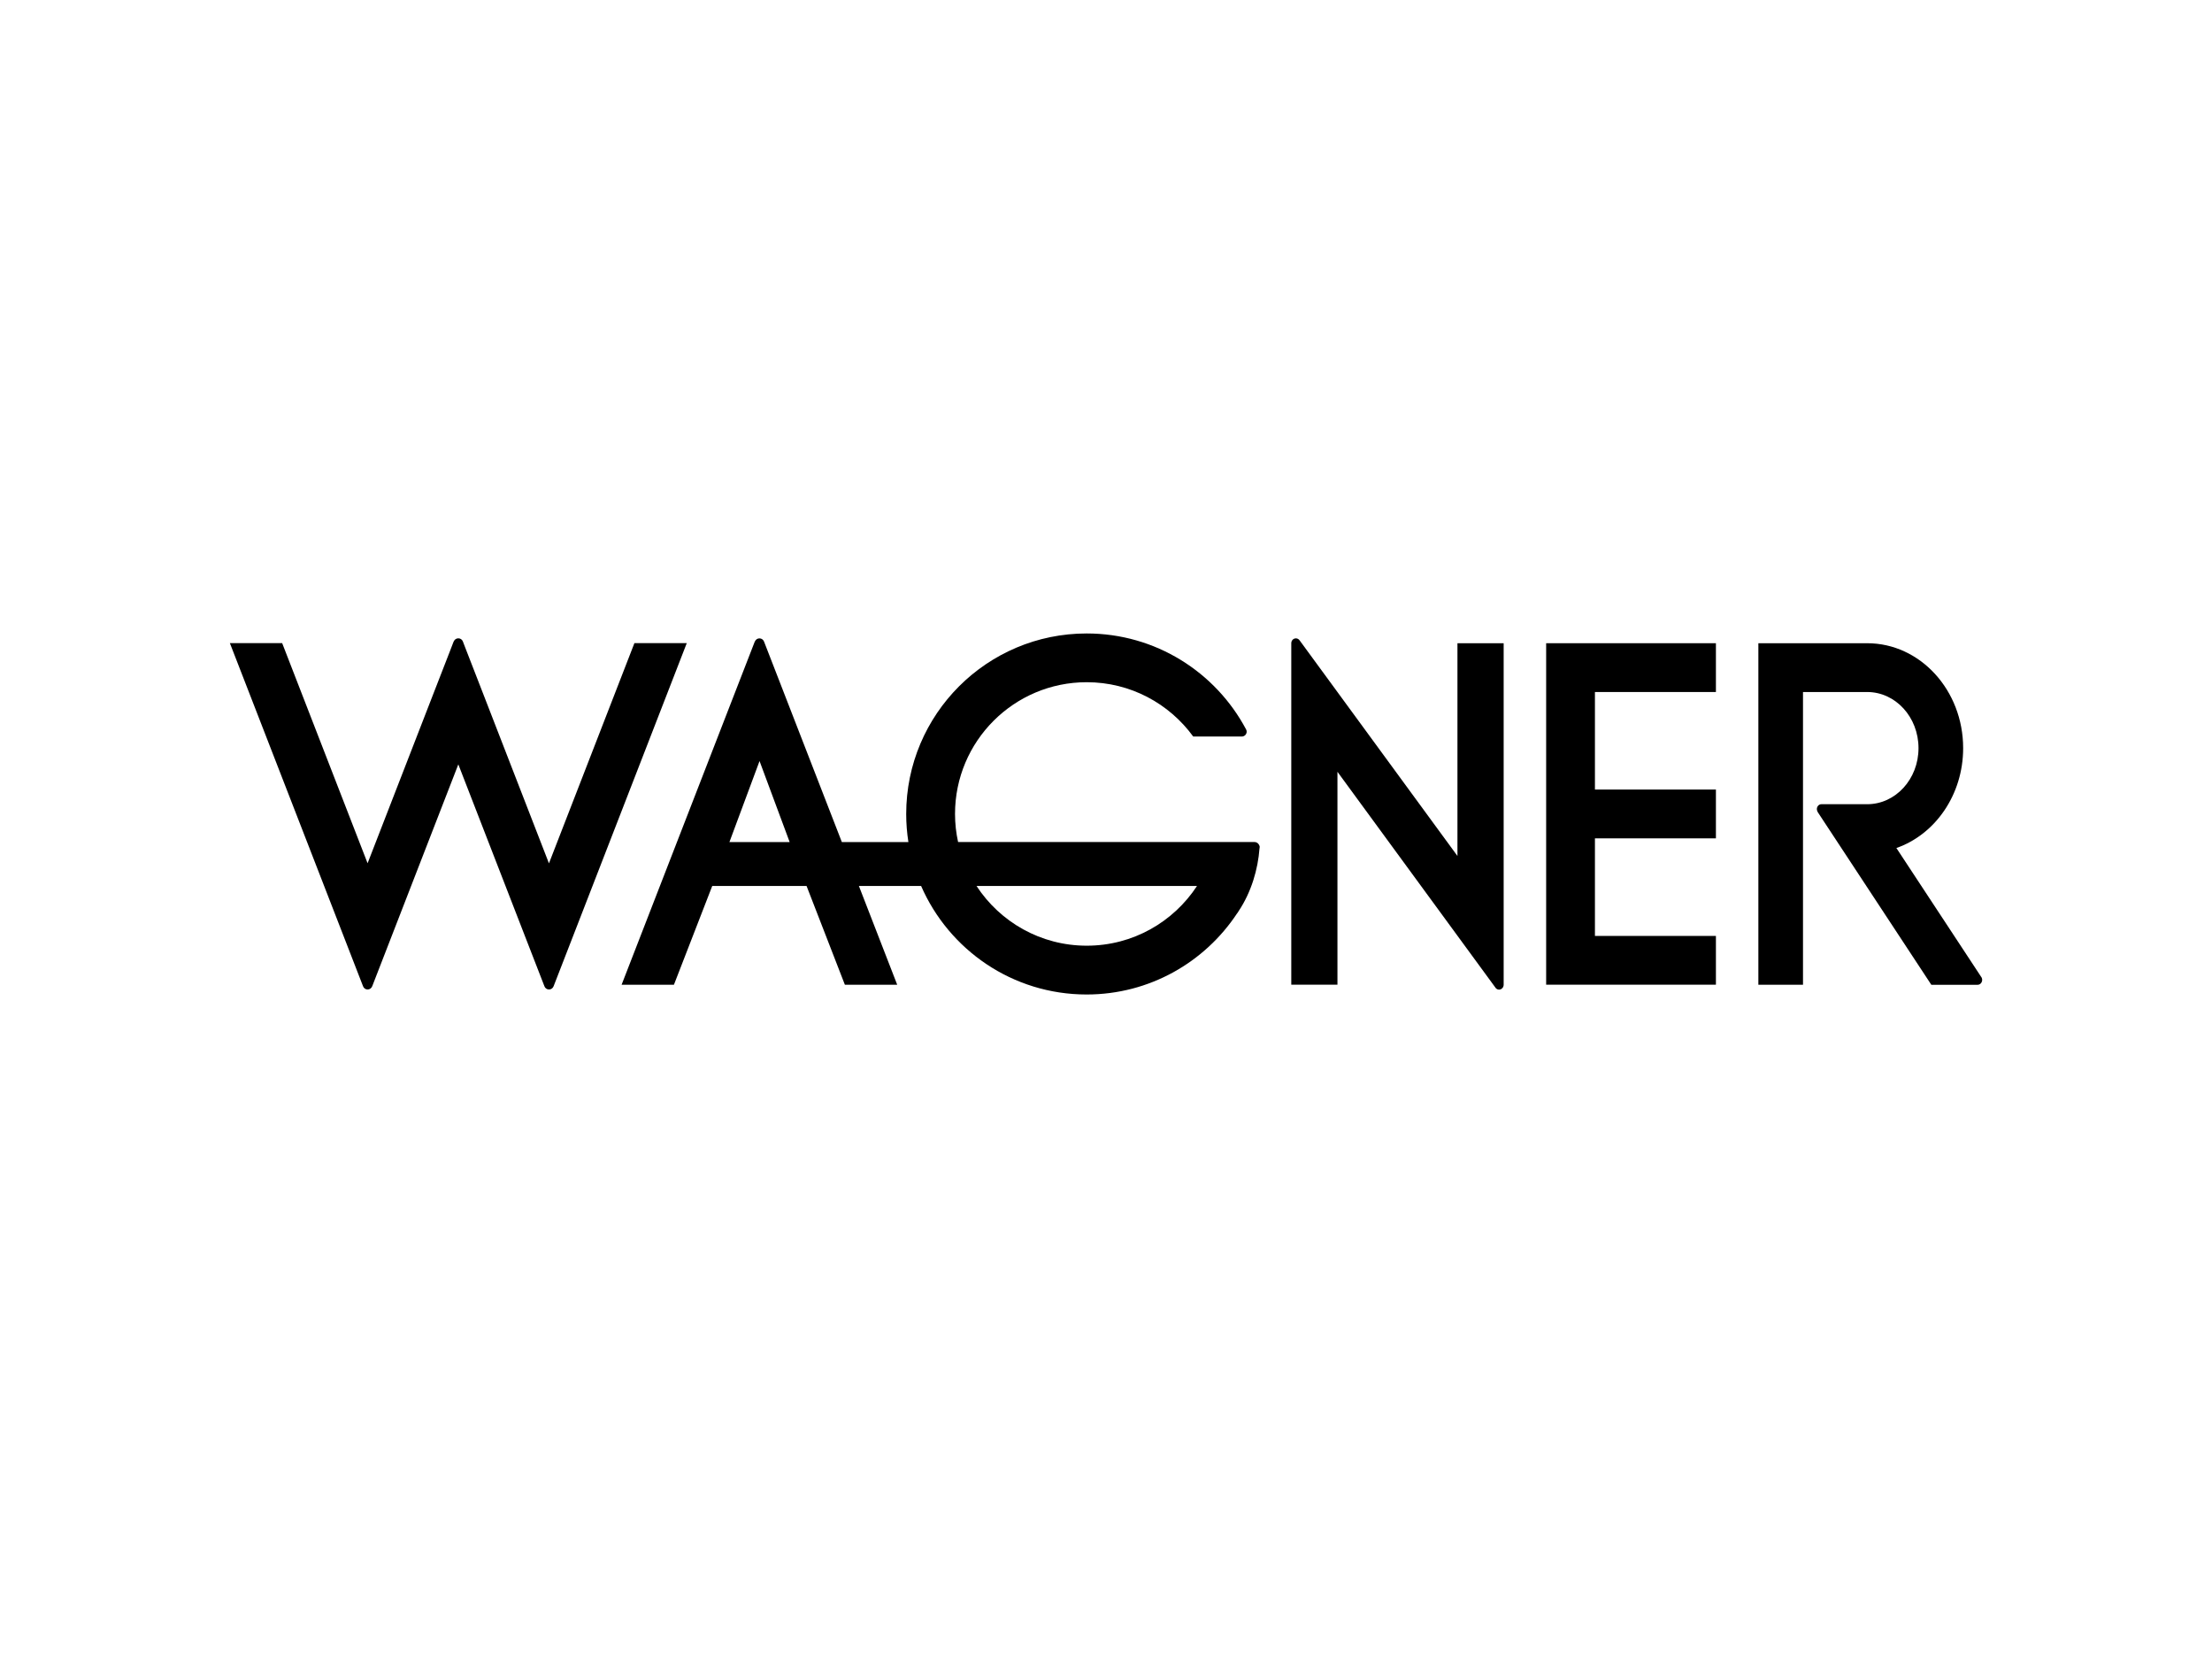
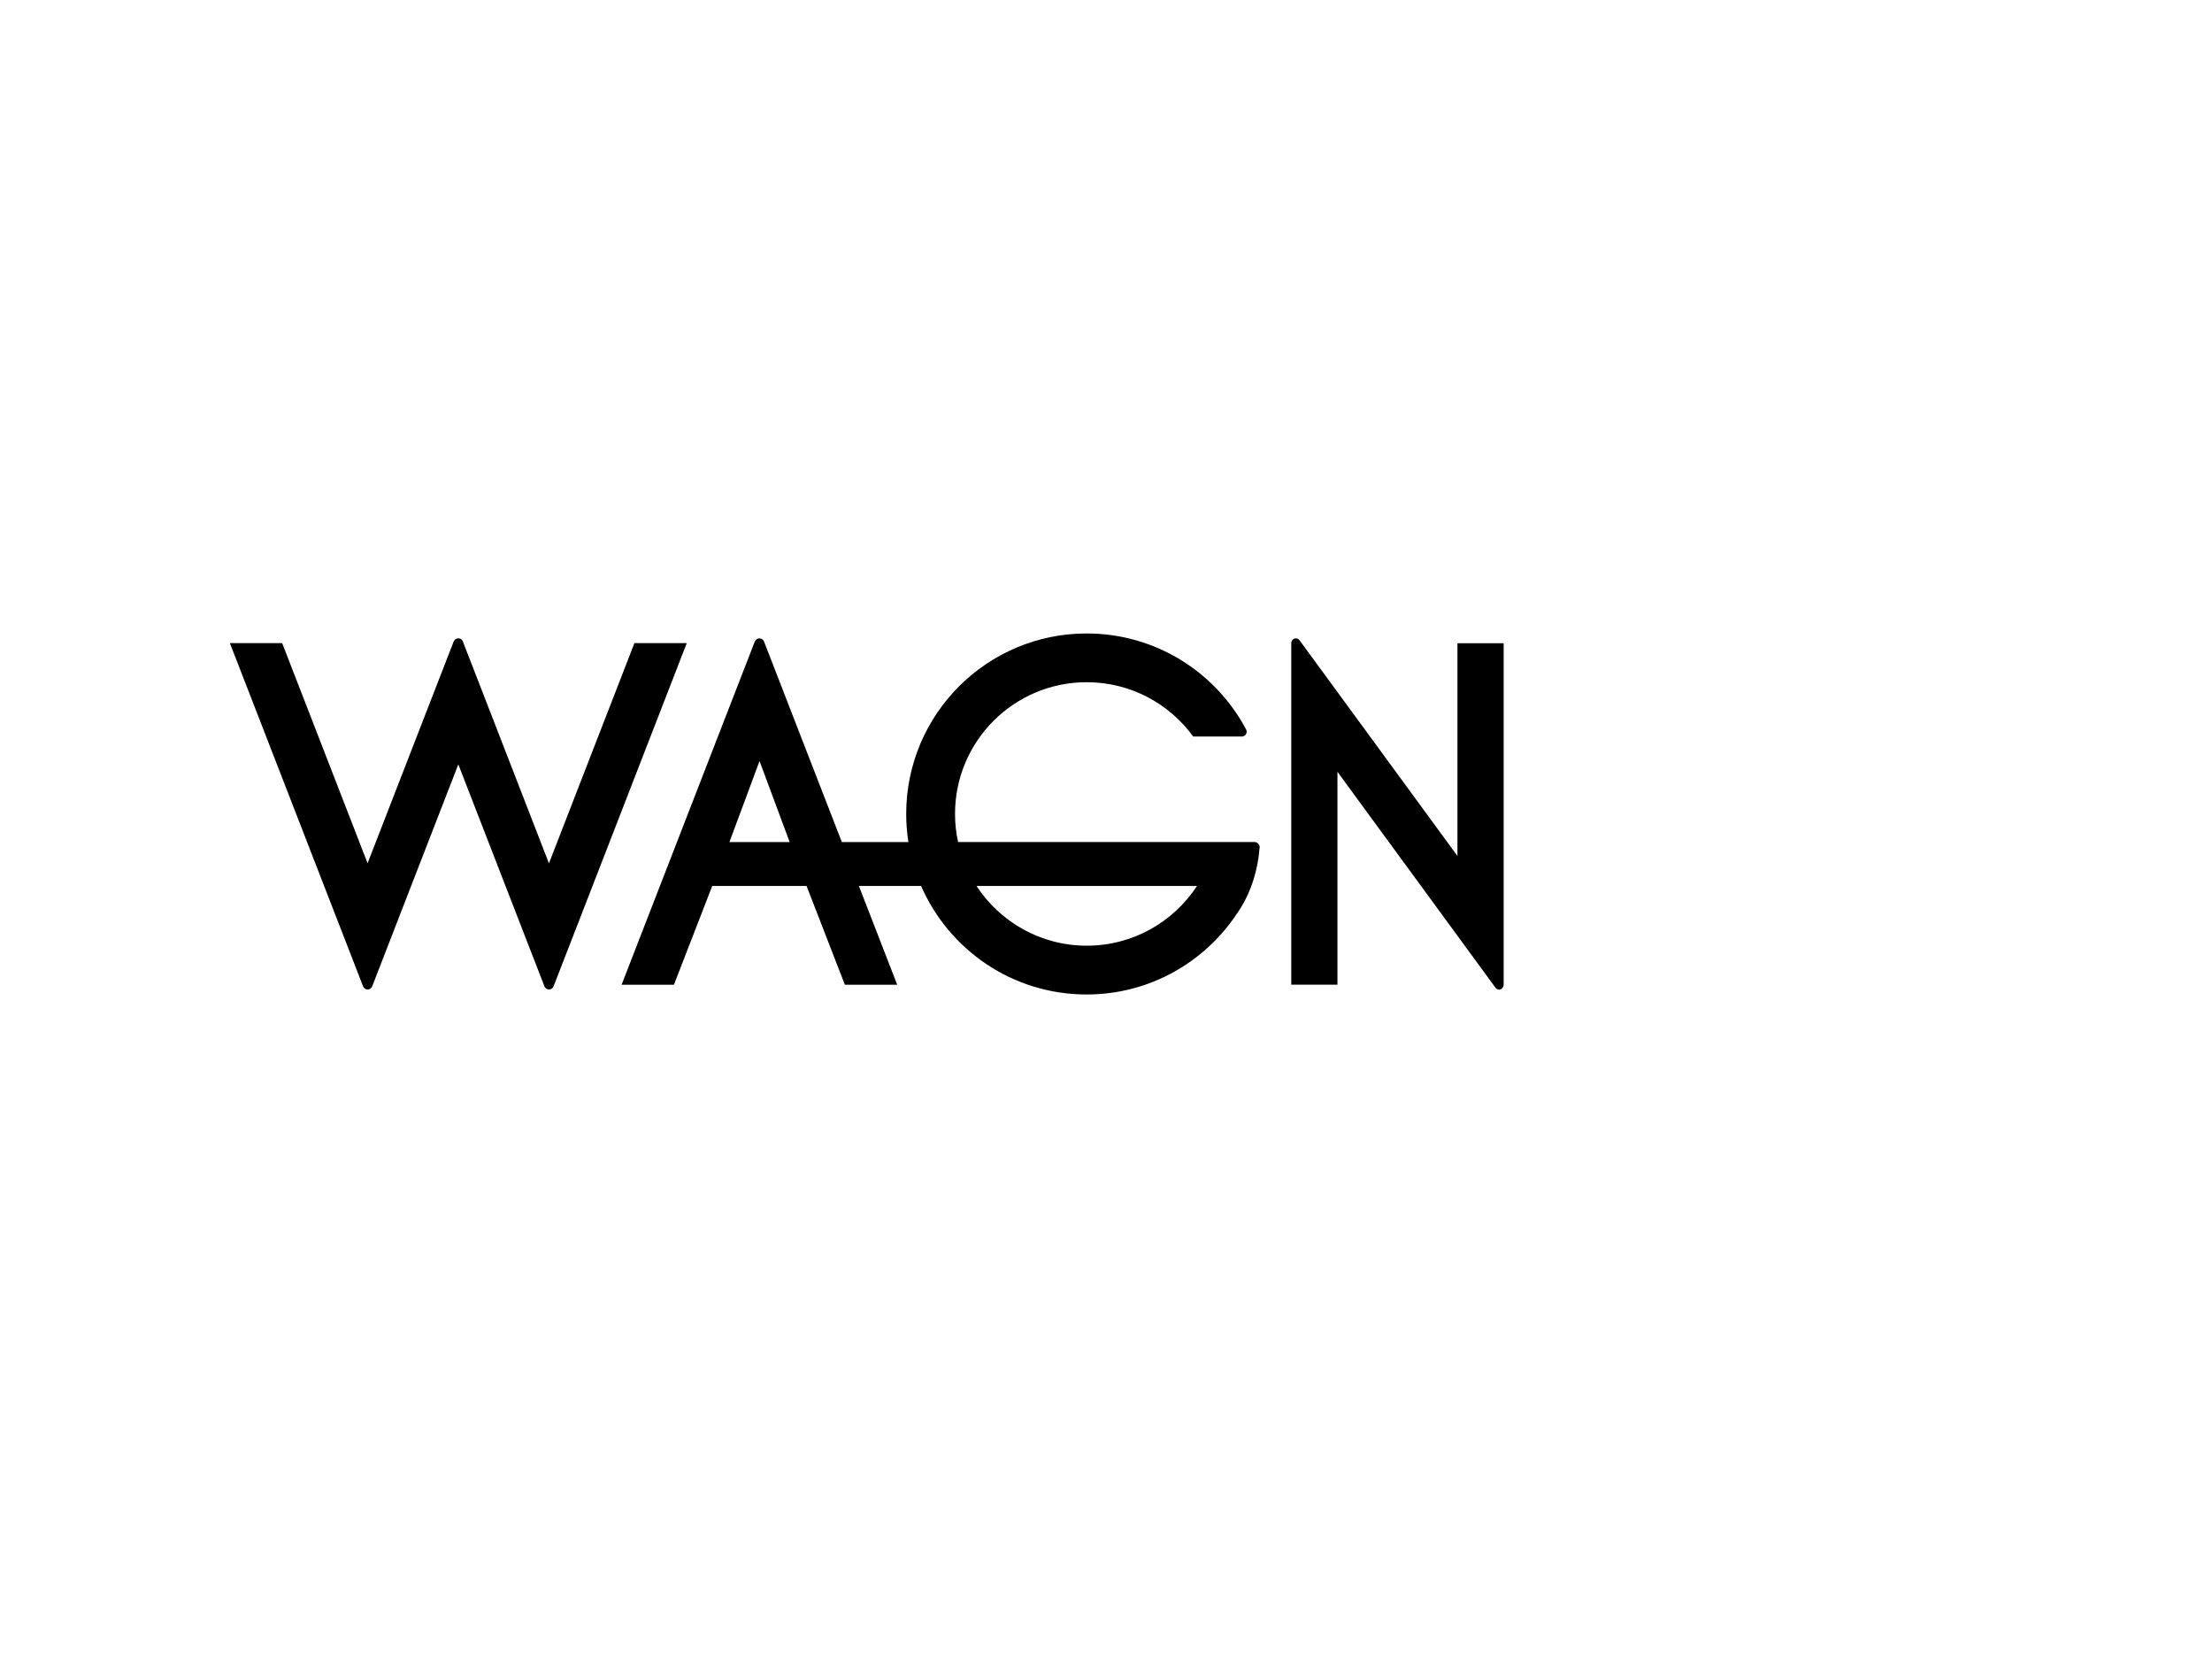
<svg xmlns="http://www.w3.org/2000/svg" id="Ebene_1" data-name="Ebene 1" viewBox="0 0 492 368">
  <defs>
    <style>
      .cls-1 {
        fill: none;
      }

      .cls-2 {
        clip-path: url(#clippath);
      }
    </style>
    <clipPath id="clippath">
      <rect class="cls-1" width="492" height="368" />
    </clipPath>
  </defs>
  <g id="Wagner">
    <g class="cls-2">
      <g>
-         <polygon points="381.66 143.03 354.75 143.03 343.9 143.03 343.9 153.88 343.9 175.57 343.9 186.42 343.9 208.12 343.9 218.96 354.75 218.96 381.66 218.96 381.66 208.12 354.75 208.12 354.75 186.42 381.66 186.42 381.66 175.57 354.75 175.57 354.75 153.88 381.66 153.88 381.66 143.03" />
-         <path d="M440.59,217.12l-18.79-28.55c8.61-3,14.85-11.81,14.85-22.21,0-12.88-9.56-23.33-21.35-23.33h-24.2v75.94h9.93v-65.09h14.27c6.31,0,11.42,5.58,11.42,12.48s-5.11,12.47-11.42,12.47h-10.19c-.55,0-1,.49-1,1.09,0,.24.08.45.19.64h-.01s25.28,38.42,25.28,38.42h10.31c.55,0,1-.49,1-1.09,0-.29-.11-.56-.29-.76" />
        <path d="M141.1,143.03l-19,48.95-14.35-36.98h0s-4.27-10.99-4.27-10.99l-.53-1.38h0c-.16-.41-.55-.69-1.01-.69s-.85.28-1.01.69h-.02l-.84,2.18-1.05,2.7-2.91,7.48-14.35,36.97-19-48.95h-11.63l29.62,76.3c.15.42.55.72,1.02.72s.88-.32,1.03-.75l4.79-12.34,14.35-36.97,14.35,36.98,4.8,12.36c.15.42.55.72,1.02.72s.86-.3,1.02-.72h0l4.8-12.36,24.82-63.94h-11.64Z" />
        <path d="M324.17,143.03v47.31l-35.08-47.91h-.01s-.03-.05-.03-.05h0c-.19-.26-.48-.43-.81-.43-.57,0-1.03.48-1.03,1.08v75.93h10.27v-47.34l35.02,47.83h0s.22.3.22.3c.18.18.42.31.7.31.56,0,1.03-.49,1.03-1.09v-75.93h-10.27Z" />
        <path d="M217.2,197.01h49.04c-5.23,7.99-14.25,13.28-24.52,13.28s-19.29-5.29-24.52-13.28M175.64,187.25h-13.4l6.7-18.02,6.7,18.02ZM280.2,188.36c-.07-.6-.55-1.12-1.15-1.12-.02,0-.03,0-.04,0h-31.69.01s-34.23,0-34.23,0c-.44-2.01-.68-4.1-.68-6.25,0-16.17,13.11-29.29,29.29-29.29,9.74,0,18.36,4.76,23.69,12.08h10.81c.59,0,1.08-.49,1.08-1.09,0-.19-.05-.36-.14-.51h0c-6.75-12.69-20.09-21.32-35.45-21.32-22.17,0-40.14,17.97-40.14,40.14,0,2.13.17,4.21.49,6.25h-14.8l-17.32-44.61c-.16-.4-.55-.69-1.01-.69s-.85.29-1.01.69h-.02l-4.8,12.36-24.83,63.97h11.64l8.52-21.96h20.98l8.52,21.96h11.64l-8.52-21.96h13.84c6.19,14.2,20.33,24.13,36.81,24.13,13.99,0,26.28-7.17,33.46-18.02.04-.05.07-.08.1-.12.07-.09.12-.19.18-.28.02-.03.05-.06.06-.09,0,0,0,0,0-.01,2.86-4.28,4.31-9.36,4.65-13.91,0-.16.06-.21.04-.35" />
      </g>
    </g>
  </g>
</svg>